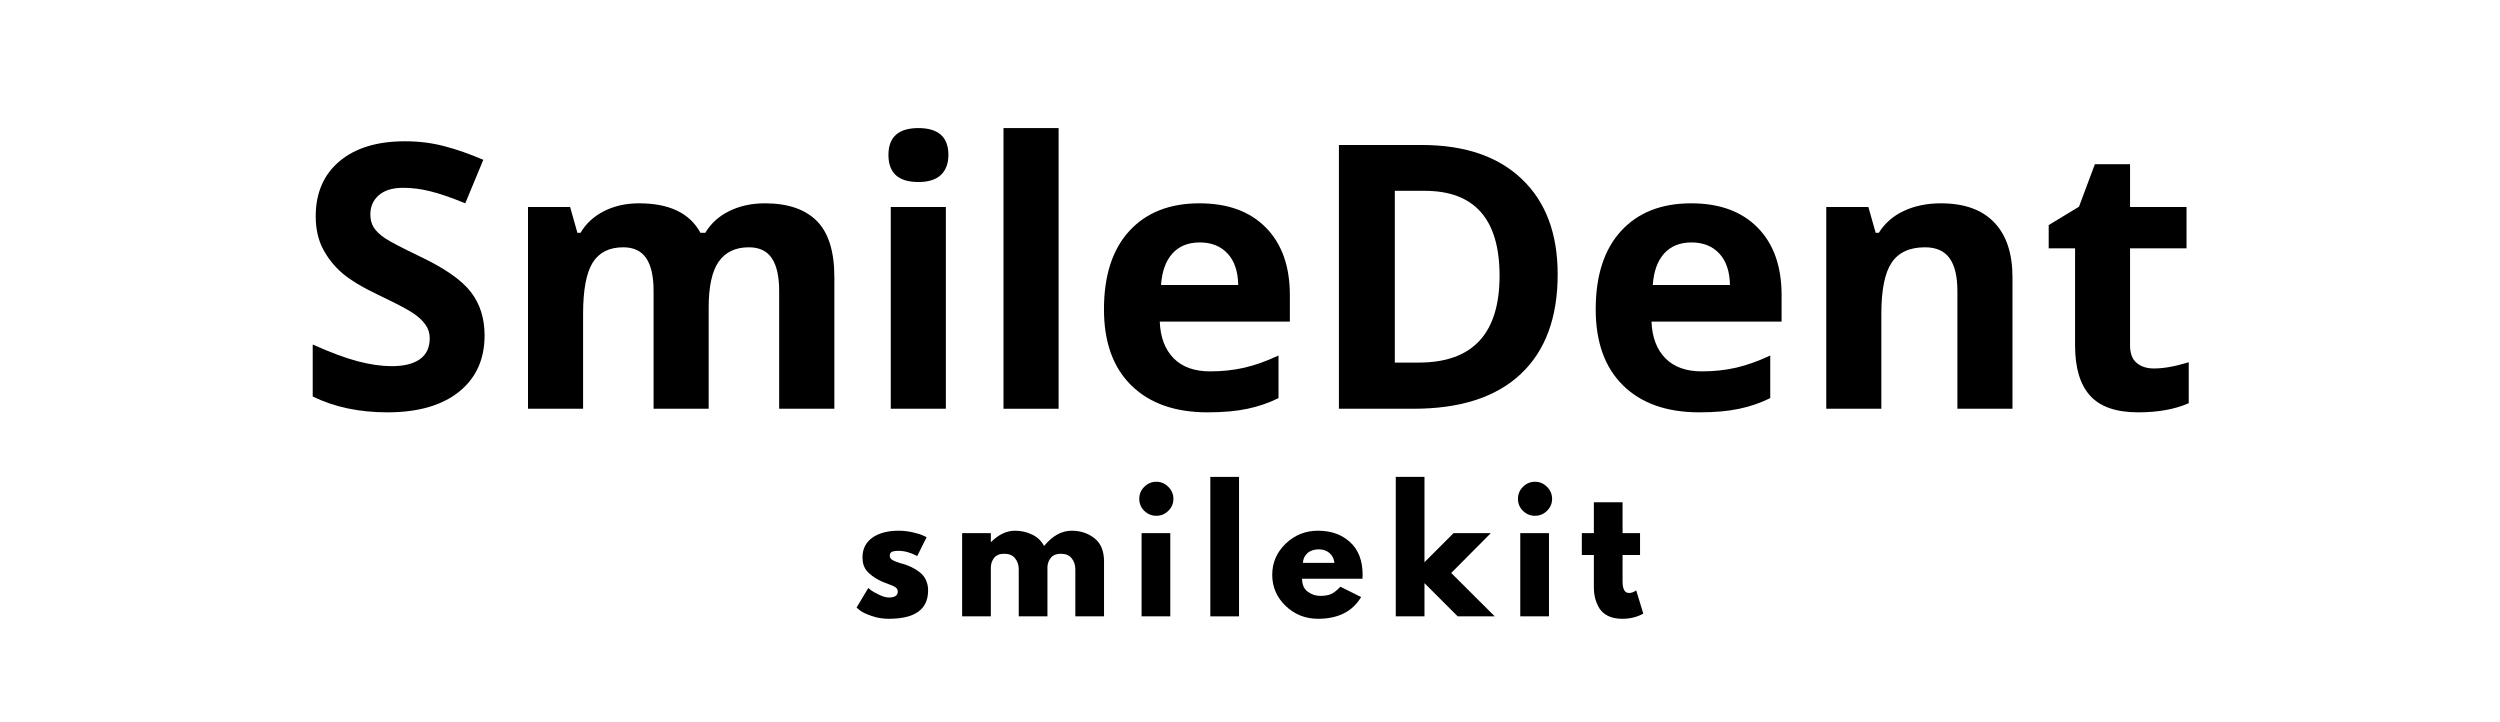
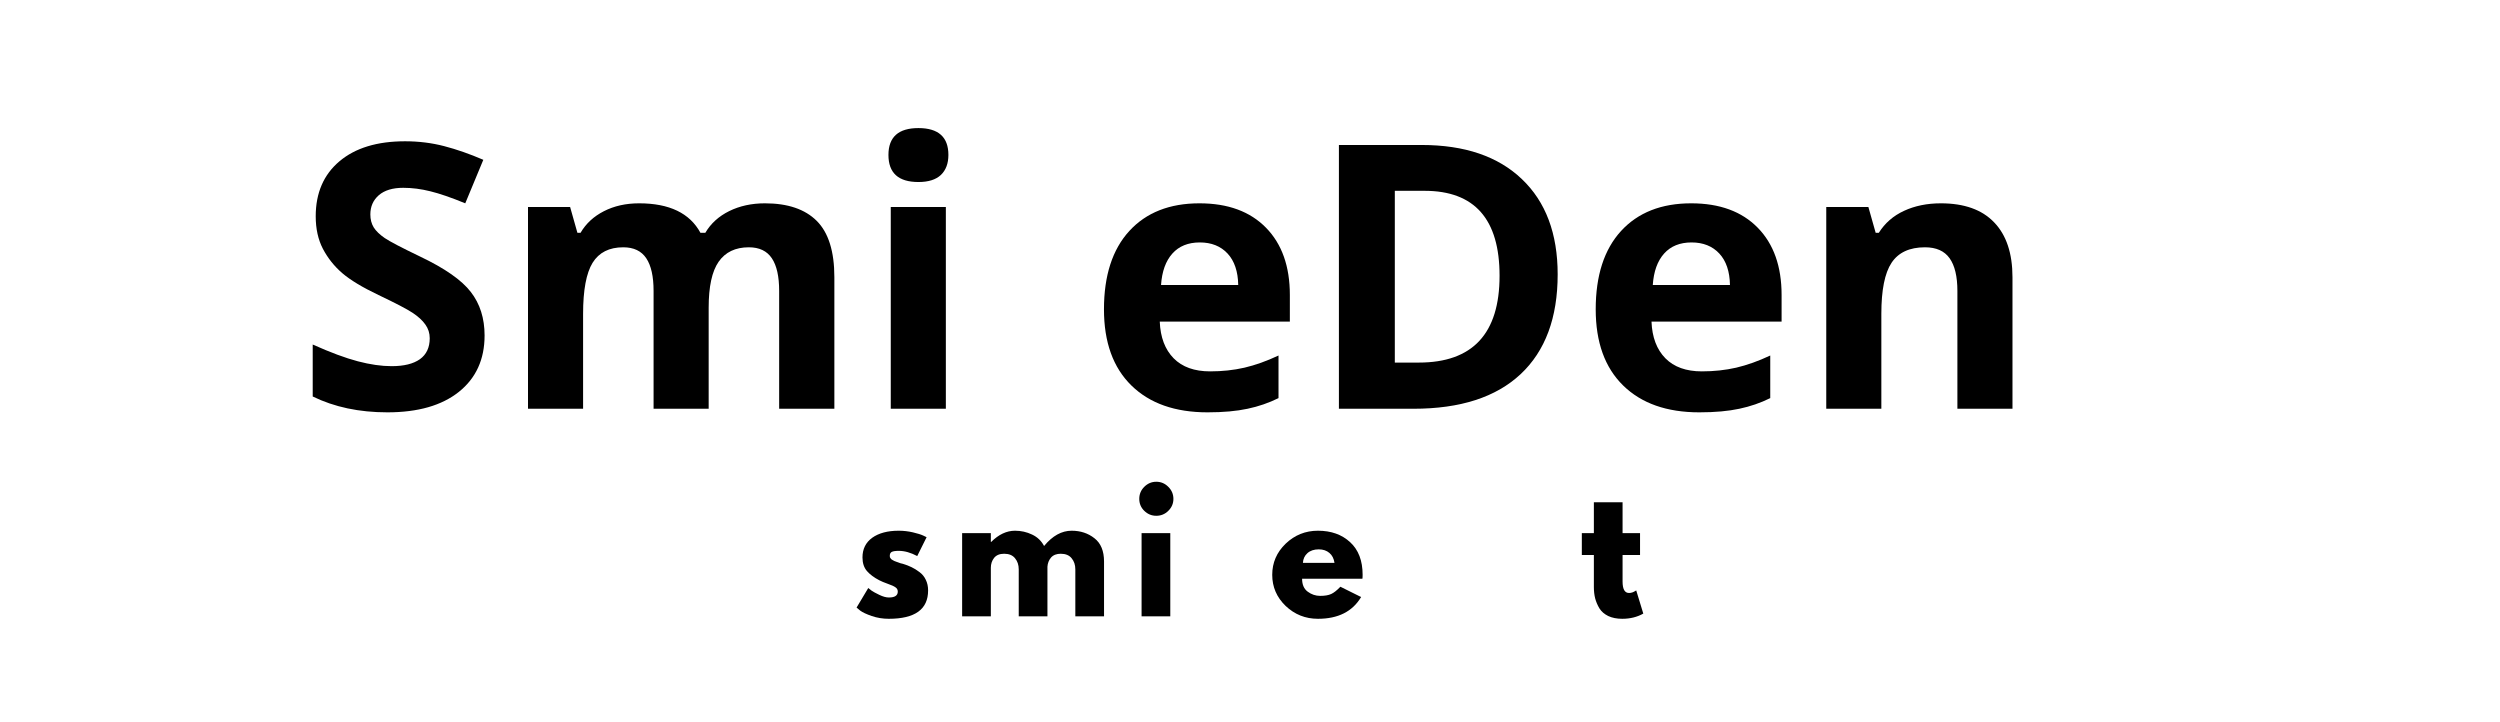
<svg xmlns="http://www.w3.org/2000/svg" version="1.0" preserveAspectRatio="xMidYMid meet" height="130" viewBox="0 0 337.5 97.5" zoomAndPan="magnify" width="450">
  <defs>
    <g />
  </defs>
  <g fill-opacity="1" fill="#000000">
    <g transform="translate(39.919, 55.182)">
      <g>
        <path d="M 25.5 -9.891 C 25.5 -6.672 24.344 -4.133 22.031 -2.281 C 19.719 -0.438 16.5 0.484 12.375 0.484 C 8.57 0.484 5.211 -0.227 2.297 -1.656 L 2.297 -8.672 C 4.691 -7.598 6.723 -6.844 8.391 -6.406 C 10.055 -5.969 11.578 -5.75 12.953 -5.75 C 14.609 -5.75 15.879 -6.062 16.766 -6.688 C 17.648 -7.32 18.094 -8.266 18.094 -9.516 C 18.094 -10.211 17.895 -10.832 17.5 -11.375 C 17.113 -11.926 16.539 -12.453 15.781 -12.953 C 15.031 -13.453 13.492 -14.254 11.172 -15.359 C 9.004 -16.391 7.375 -17.375 6.281 -18.312 C 5.195 -19.25 4.328 -20.344 3.672 -21.594 C 3.023 -22.844 2.703 -24.305 2.703 -25.984 C 2.703 -29.129 3.77 -31.602 5.906 -33.406 C 8.039 -35.207 10.992 -36.109 14.766 -36.109 C 16.609 -36.109 18.367 -35.891 20.047 -35.453 C 21.734 -35.016 23.492 -34.398 25.328 -33.609 L 22.891 -27.734 C 20.992 -28.516 19.422 -29.055 18.172 -29.359 C 16.93 -29.672 15.711 -29.828 14.516 -29.828 C 13.086 -29.828 11.988 -29.492 11.219 -28.828 C 10.457 -28.16 10.078 -27.297 10.078 -26.234 C 10.078 -25.566 10.227 -24.984 10.531 -24.484 C 10.844 -23.992 11.336 -23.516 12.016 -23.047 C 12.691 -22.586 14.285 -21.754 16.797 -20.547 C 20.129 -18.961 22.41 -17.367 23.641 -15.766 C 24.879 -14.172 25.5 -12.211 25.5 -9.891 Z M 25.5 -9.891" />
      </g>
    </g>
  </g>
  <g fill-opacity="1" fill="#000000">
    <g transform="translate(67.389, 55.182)">
      <g>
        <path d="M 28.281 0 L 20.844 0 L 20.844 -15.906 C 20.844 -17.863 20.516 -19.332 19.859 -20.312 C 19.203 -21.301 18.164 -21.797 16.75 -21.797 C 14.852 -21.797 13.473 -21.098 12.609 -19.703 C 11.754 -18.305 11.328 -16.008 11.328 -12.812 L 11.328 0 L 3.891 0 L 3.891 -27.234 L 9.578 -27.234 L 10.562 -23.75 L 10.984 -23.75 C 11.711 -25 12.766 -25.973 14.141 -26.672 C 15.523 -27.379 17.109 -27.734 18.891 -27.734 C 22.973 -27.734 25.734 -26.406 27.172 -23.75 L 27.828 -23.75 C 28.566 -25.008 29.645 -25.988 31.062 -26.688 C 32.477 -27.383 34.082 -27.734 35.875 -27.734 C 38.957 -27.734 41.289 -26.941 42.875 -25.359 C 44.457 -23.773 45.25 -21.238 45.25 -17.75 L 45.25 0 L 37.797 0 L 37.797 -15.906 C 37.797 -17.863 37.469 -19.332 36.812 -20.312 C 36.156 -21.301 35.117 -21.797 33.703 -21.797 C 31.891 -21.797 30.531 -21.145 29.625 -19.844 C 28.727 -18.551 28.281 -16.488 28.281 -13.656 Z M 28.281 0" />
      </g>
    </g>
  </g>
  <g fill-opacity="1" fill="#000000">
    <g transform="translate(116.362, 55.182)">
      <g>
        <path d="M 3.578 -34.266 C 3.578 -36.68 4.926 -37.891 7.625 -37.891 C 10.32 -37.891 11.672 -36.68 11.672 -34.266 C 11.672 -33.109 11.332 -32.207 10.656 -31.562 C 9.977 -30.926 8.969 -30.609 7.625 -30.609 C 4.926 -30.609 3.578 -31.828 3.578 -34.266 Z M 11.328 0 L 3.891 0 L 3.891 -27.234 L 11.328 -27.234 Z M 11.328 0" />
      </g>
    </g>
  </g>
  <g fill-opacity="1" fill="#000000">
    <g transform="translate(131.582, 55.182)">
      <g>
-         <path d="M 11.328 0 L 3.891 0 L 3.891 -37.891 L 11.328 -37.891 Z M 11.328 0" />
-       </g>
+         </g>
    </g>
  </g>
  <g fill-opacity="1" fill="#000000">
    <g transform="translate(146.802, 55.182)">
      <g>
        <path d="M 15.172 -22.453 C 13.598 -22.453 12.363 -21.953 11.469 -20.953 C 10.57 -19.953 10.062 -18.535 9.938 -16.703 L 20.359 -16.703 C 20.328 -18.535 19.848 -19.953 18.922 -20.953 C 17.992 -21.953 16.742 -22.453 15.172 -22.453 Z M 16.219 0.484 C 11.832 0.484 8.406 -0.723 5.938 -3.141 C 3.469 -5.555 2.234 -8.984 2.234 -13.422 C 2.234 -17.984 3.375 -21.508 5.656 -24 C 7.938 -26.488 11.094 -27.734 15.125 -27.734 C 18.969 -27.734 21.961 -26.633 24.109 -24.438 C 26.254 -22.25 27.328 -19.223 27.328 -15.359 L 27.328 -11.766 L 9.766 -11.766 C 9.848 -9.648 10.473 -8 11.641 -6.812 C 12.805 -5.633 14.445 -5.047 16.562 -5.047 C 18.195 -5.047 19.742 -5.211 21.203 -5.547 C 22.672 -5.891 24.203 -6.438 25.797 -7.188 L 25.797 -1.438 C 24.492 -0.789 23.102 -0.312 21.625 0 C 20.145 0.32 18.344 0.484 16.219 0.484 Z M 16.219 0.484" />
      </g>
    </g>
  </g>
  <g fill-opacity="1" fill="#000000">
    <g transform="translate(176.269, 55.182)">
      <g>
        <path d="M 34.016 -18.141 C 34.016 -12.285 32.348 -7.797 29.016 -4.672 C 25.68 -1.555 20.863 0 14.562 0 L 4.484 0 L 4.484 -35.609 L 15.656 -35.609 C 21.469 -35.609 25.977 -34.07 29.188 -31 C 32.406 -27.938 34.016 -23.648 34.016 -18.141 Z M 26.172 -17.953 C 26.172 -25.598 22.797 -29.422 16.047 -29.422 L 12.031 -29.422 L 12.031 -6.234 L 15.266 -6.234 C 22.535 -6.234 26.172 -10.141 26.172 -17.953 Z M 26.172 -17.953" />
      </g>
    </g>
  </g>
  <g fill-opacity="1" fill="#000000">
    <g transform="translate(213.187, 55.182)">
      <g>
        <path d="M 15.172 -22.453 C 13.598 -22.453 12.363 -21.953 11.469 -20.953 C 10.57 -19.953 10.062 -18.535 9.938 -16.703 L 20.359 -16.703 C 20.328 -18.535 19.848 -19.953 18.922 -20.953 C 17.992 -21.953 16.742 -22.453 15.172 -22.453 Z M 16.219 0.484 C 11.832 0.484 8.406 -0.723 5.938 -3.141 C 3.469 -5.555 2.234 -8.984 2.234 -13.422 C 2.234 -17.984 3.375 -21.508 5.656 -24 C 7.938 -26.488 11.094 -27.734 15.125 -27.734 C 18.969 -27.734 21.961 -26.633 24.109 -24.438 C 26.254 -22.25 27.328 -19.223 27.328 -15.359 L 27.328 -11.766 L 9.766 -11.766 C 9.848 -9.648 10.473 -8 11.641 -6.812 C 12.805 -5.633 14.445 -5.047 16.562 -5.047 C 18.195 -5.047 19.742 -5.211 21.203 -5.547 C 22.672 -5.891 24.203 -6.438 25.797 -7.188 L 25.797 -1.438 C 24.492 -0.789 23.102 -0.312 21.625 0 C 20.145 0.32 18.344 0.484 16.219 0.484 Z M 16.219 0.484" />
      </g>
    </g>
  </g>
  <g fill-opacity="1" fill="#000000">
    <g transform="translate(242.654, 55.182)">
      <g>
        <path d="M 29.031 0 L 21.594 0 L 21.594 -15.906 C 21.594 -17.863 21.242 -19.332 20.547 -20.312 C 19.848 -21.301 18.738 -21.797 17.219 -21.797 C 15.133 -21.797 13.629 -21.098 12.703 -19.703 C 11.785 -18.316 11.328 -16.02 11.328 -12.812 L 11.328 0 L 3.891 0 L 3.891 -27.234 L 9.578 -27.234 L 10.562 -23.75 L 10.984 -23.75 C 11.805 -25.062 12.941 -26.051 14.391 -26.719 C 15.848 -27.395 17.504 -27.734 19.359 -27.734 C 22.523 -27.734 24.926 -26.875 26.562 -25.156 C 28.207 -23.445 29.031 -20.977 29.031 -17.75 Z M 29.031 0" />
      </g>
    </g>
  </g>
  <g fill-opacity="1" fill="#000000">
    <g transform="translate(275.432, 55.182)">
      <g>
-         <path d="M 15.359 -5.438 C 16.66 -5.438 18.223 -5.719 20.047 -6.281 L 20.047 -0.75 C 18.191 0.07 15.914 0.484 13.219 0.484 C 10.25 0.484 8.086 -0.266 6.734 -1.766 C 5.379 -3.266 4.703 -5.52 4.703 -8.531 L 4.703 -21.656 L 1.141 -21.656 L 1.141 -24.797 L 5.234 -27.281 L 7.375 -33.016 L 12.125 -33.016 L 12.125 -27.234 L 19.75 -27.234 L 19.75 -21.656 L 12.125 -21.656 L 12.125 -8.531 C 12.125 -7.469 12.422 -6.688 13.016 -6.188 C 13.609 -5.688 14.391 -5.438 15.359 -5.438 Z M 15.359 -5.438" />
-       </g>
+         </g>
    </g>
  </g>
  <g fill-opacity="1" fill="#000000">
    <g transform="translate(115.138, 83.209)">
      <g>
        <path d="M 6.188 -11.562 C 6.832 -11.562 7.469 -11.488 8.094 -11.344 C 8.727 -11.195 9.195 -11.051 9.5 -10.906 L 9.953 -10.688 L 8.688 -8.141 C 7.812 -8.609 6.977 -8.844 6.188 -8.844 C 5.75 -8.844 5.438 -8.797 5.25 -8.703 C 5.07 -8.609 4.984 -8.43 4.984 -8.172 C 4.984 -8.109 4.988 -8.047 5 -7.984 C 5.02 -7.93 5.051 -7.879 5.094 -7.828 C 5.145 -7.773 5.188 -7.727 5.219 -7.688 C 5.258 -7.656 5.32 -7.617 5.406 -7.578 C 5.488 -7.535 5.555 -7.5 5.609 -7.469 C 5.66 -7.445 5.742 -7.414 5.859 -7.375 C 5.984 -7.332 6.07 -7.301 6.125 -7.281 C 6.188 -7.258 6.285 -7.223 6.422 -7.172 C 6.566 -7.129 6.676 -7.102 6.75 -7.094 C 7.195 -6.957 7.586 -6.805 7.922 -6.641 C 8.254 -6.484 8.609 -6.266 8.984 -5.984 C 9.359 -5.711 9.645 -5.363 9.844 -4.938 C 10.051 -4.52 10.156 -4.039 10.156 -3.5 C 10.156 -0.945 8.383 0.328 4.844 0.328 C 4.039 0.328 3.273 0.203 2.547 -0.047 C 1.828 -0.297 1.305 -0.539 0.984 -0.781 L 0.5 -1.188 L 2.078 -3.828 C 2.191 -3.723 2.344 -3.602 2.531 -3.469 C 2.727 -3.332 3.07 -3.145 3.562 -2.906 C 4.062 -2.664 4.492 -2.547 4.859 -2.547 C 5.66 -2.547 6.062 -2.812 6.062 -3.344 C 6.062 -3.594 5.957 -3.785 5.75 -3.922 C 5.551 -4.066 5.207 -4.223 4.719 -4.391 C 4.227 -4.566 3.844 -4.727 3.562 -4.875 C 2.863 -5.238 2.312 -5.648 1.906 -6.109 C 1.5 -6.578 1.297 -7.191 1.297 -7.953 C 1.297 -9.086 1.734 -9.973 2.609 -10.609 C 3.492 -11.242 4.688 -11.562 6.188 -11.562 Z M 6.188 -11.562" />
      </g>
    </g>
  </g>
  <g fill-opacity="1" fill="#000000">
    <g transform="translate(128.576, 83.209)">
      <g>
        <path d="M 1.312 0 L 1.312 -11.234 L 5.188 -11.234 L 5.188 -10.047 L 5.234 -10.047 C 6.242 -11.055 7.316 -11.562 8.453 -11.562 C 9.266 -11.562 10.031 -11.391 10.75 -11.047 C 11.469 -10.711 12.008 -10.195 12.375 -9.5 C 13.508 -10.875 14.75 -11.562 16.094 -11.562 C 17.289 -11.562 18.316 -11.223 19.172 -10.547 C 20.035 -9.879 20.469 -8.832 20.469 -7.406 L 20.469 0 L 16.594 0 L 16.594 -6.344 C 16.594 -6.945 16.426 -7.445 16.094 -7.844 C 15.77 -8.25 15.281 -8.453 14.625 -8.453 C 14.051 -8.453 13.613 -8.281 13.312 -7.938 C 13.02 -7.594 12.859 -7.18 12.828 -6.703 L 12.828 0 L 8.953 0 L 8.953 -6.344 C 8.953 -6.945 8.785 -7.445 8.453 -7.844 C 8.129 -8.25 7.641 -8.453 6.984 -8.453 C 6.379 -8.453 5.926 -8.266 5.625 -7.891 C 5.332 -7.516 5.188 -7.07 5.188 -6.562 L 5.188 0 Z M 1.312 0" />
      </g>
    </g>
  </g>
  <g fill-opacity="1" fill="#000000">
    <g transform="translate(152.801, 83.209)">
      <g>
        <path d="M 1.672 -17.484 C 2.129 -17.941 2.672 -18.172 3.297 -18.172 C 3.93 -18.172 4.473 -17.941 4.922 -17.484 C 5.379 -17.035 5.609 -16.492 5.609 -15.859 C 5.609 -15.234 5.379 -14.695 4.922 -14.25 C 4.473 -13.801 3.93 -13.578 3.297 -13.578 C 2.672 -13.578 2.129 -13.801 1.672 -14.25 C 1.223 -14.695 1 -15.234 1 -15.859 C 1 -16.492 1.223 -17.035 1.672 -17.484 Z M 1.312 -11.234 L 1.312 0 L 5.188 0 L 5.188 -11.234 Z M 1.312 -11.234" />
      </g>
    </g>
  </g>
  <g fill-opacity="1" fill="#000000">
    <g transform="translate(162.081, 83.209)">
      <g>
-         <path d="M 1.312 0 L 1.312 -18.828 L 5.188 -18.828 L 5.188 0 Z M 1.312 0" />
-       </g>
+         </g>
    </g>
  </g>
  <g fill-opacity="1" fill="#000000">
    <g transform="translate(171.251, 83.209)">
      <g>
        <path d="M 12.672 -5.078 L 4.531 -5.078 C 4.531 -4.285 4.785 -3.703 5.297 -3.328 C 5.805 -2.953 6.363 -2.766 6.969 -2.766 C 7.594 -2.766 8.086 -2.848 8.453 -3.016 C 8.816 -3.18 9.234 -3.508 9.703 -4 L 12.5 -2.609 C 11.332 -0.648 9.391 0.328 6.672 0.328 C 4.984 0.328 3.531 -0.25 2.312 -1.406 C 1.102 -2.57 0.5 -3.973 0.5 -5.609 C 0.5 -7.242 1.102 -8.645 2.312 -9.812 C 3.531 -10.977 4.984 -11.562 6.672 -11.562 C 8.453 -11.562 9.898 -11.047 11.016 -10.016 C 12.141 -8.984 12.703 -7.516 12.703 -5.609 C 12.703 -5.336 12.691 -5.16 12.672 -5.078 Z M 4.641 -7.219 L 8.906 -7.219 C 8.82 -7.801 8.594 -8.25 8.219 -8.562 C 7.844 -8.883 7.363 -9.047 6.781 -9.047 C 6.145 -9.047 5.633 -8.875 5.25 -8.531 C 4.875 -8.195 4.672 -7.758 4.641 -7.219 Z M 4.641 -7.219" />
      </g>
    </g>
  </g>
  <g fill-opacity="1" fill="#000000">
    <g transform="translate(187.117, 83.209)">
      <g>
-         <path d="M 14.141 -11.234 L 8.797 -5.859 L 14.672 0 L 9.672 0 L 5.188 -4.484 L 5.188 0 L 1.312 0 L 1.312 -18.828 L 5.188 -18.828 L 5.188 -7.312 L 9.109 -11.234 Z M 14.141 -11.234" />
-       </g>
+         </g>
    </g>
  </g>
  <g fill-opacity="1" fill="#000000">
    <g transform="translate(203.924, 83.209)">
      <g>
-         <path d="M 1.672 -17.484 C 2.129 -17.941 2.672 -18.172 3.297 -18.172 C 3.93 -18.172 4.473 -17.941 4.922 -17.484 C 5.379 -17.035 5.609 -16.492 5.609 -15.859 C 5.609 -15.234 5.379 -14.695 4.922 -14.25 C 4.473 -13.801 3.93 -13.578 3.297 -13.578 C 2.672 -13.578 2.129 -13.801 1.672 -14.25 C 1.223 -14.695 1 -15.234 1 -15.859 C 1 -16.492 1.223 -17.035 1.672 -17.484 Z M 1.312 -11.234 L 1.312 0 L 5.188 0 L 5.188 -11.234 Z M 1.312 -11.234" />
-       </g>
+         </g>
    </g>
  </g>
  <g fill-opacity="1" fill="#000000">
    <g transform="translate(213.203, 83.209)">
      <g>
        <path d="M 1.969 -11.234 L 1.969 -15.406 L 5.844 -15.406 L 5.844 -11.234 L 8.203 -11.234 L 8.203 -8.281 L 5.844 -8.281 L 5.844 -4.703 C 5.844 -3.672 6.133 -3.156 6.719 -3.156 C 6.863 -3.156 7.016 -3.18 7.172 -3.234 C 7.336 -3.297 7.461 -3.359 7.547 -3.422 L 7.688 -3.5 L 8.641 -0.375 C 7.816 0.094 6.867 0.328 5.797 0.328 C 5.066 0.328 4.438 0.203 3.906 -0.047 C 3.383 -0.305 2.988 -0.648 2.719 -1.078 C 2.457 -1.516 2.266 -1.969 2.141 -2.438 C 2.023 -2.914 1.969 -3.426 1.969 -3.969 L 1.969 -8.281 L 0.344 -8.281 L 0.344 -11.234 Z M 1.969 -11.234" />
      </g>
    </g>
  </g>
</svg>